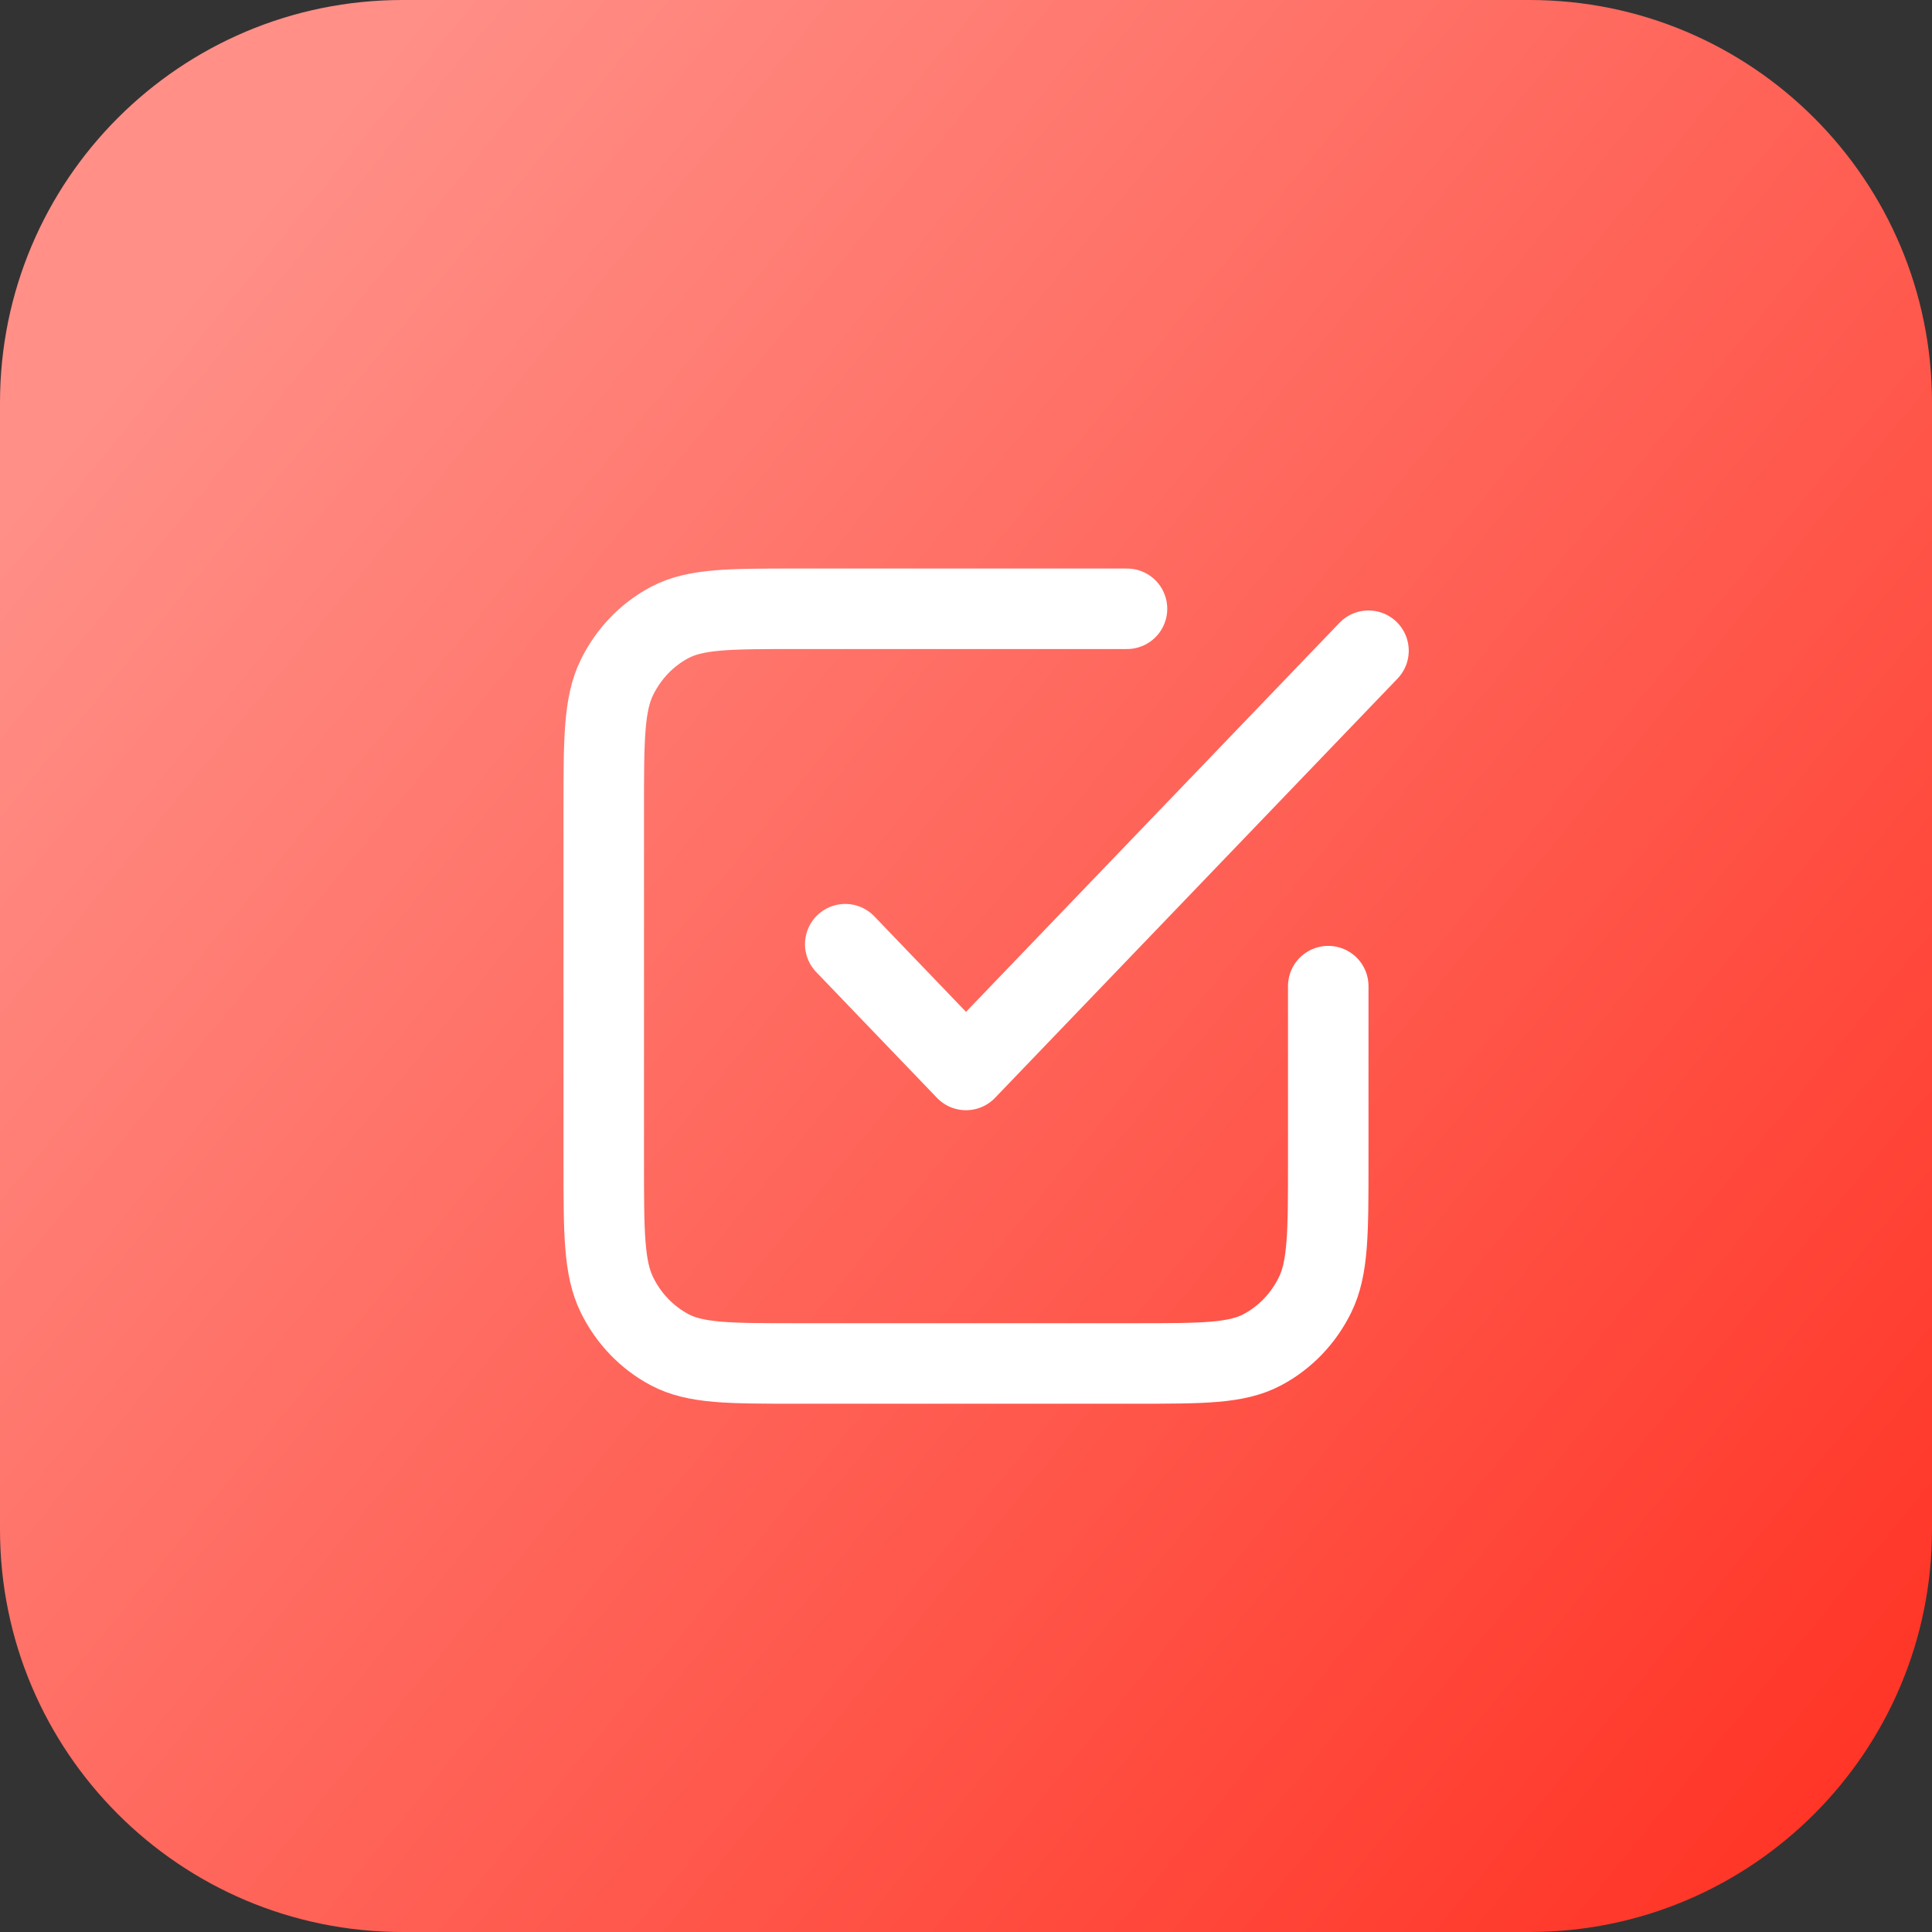
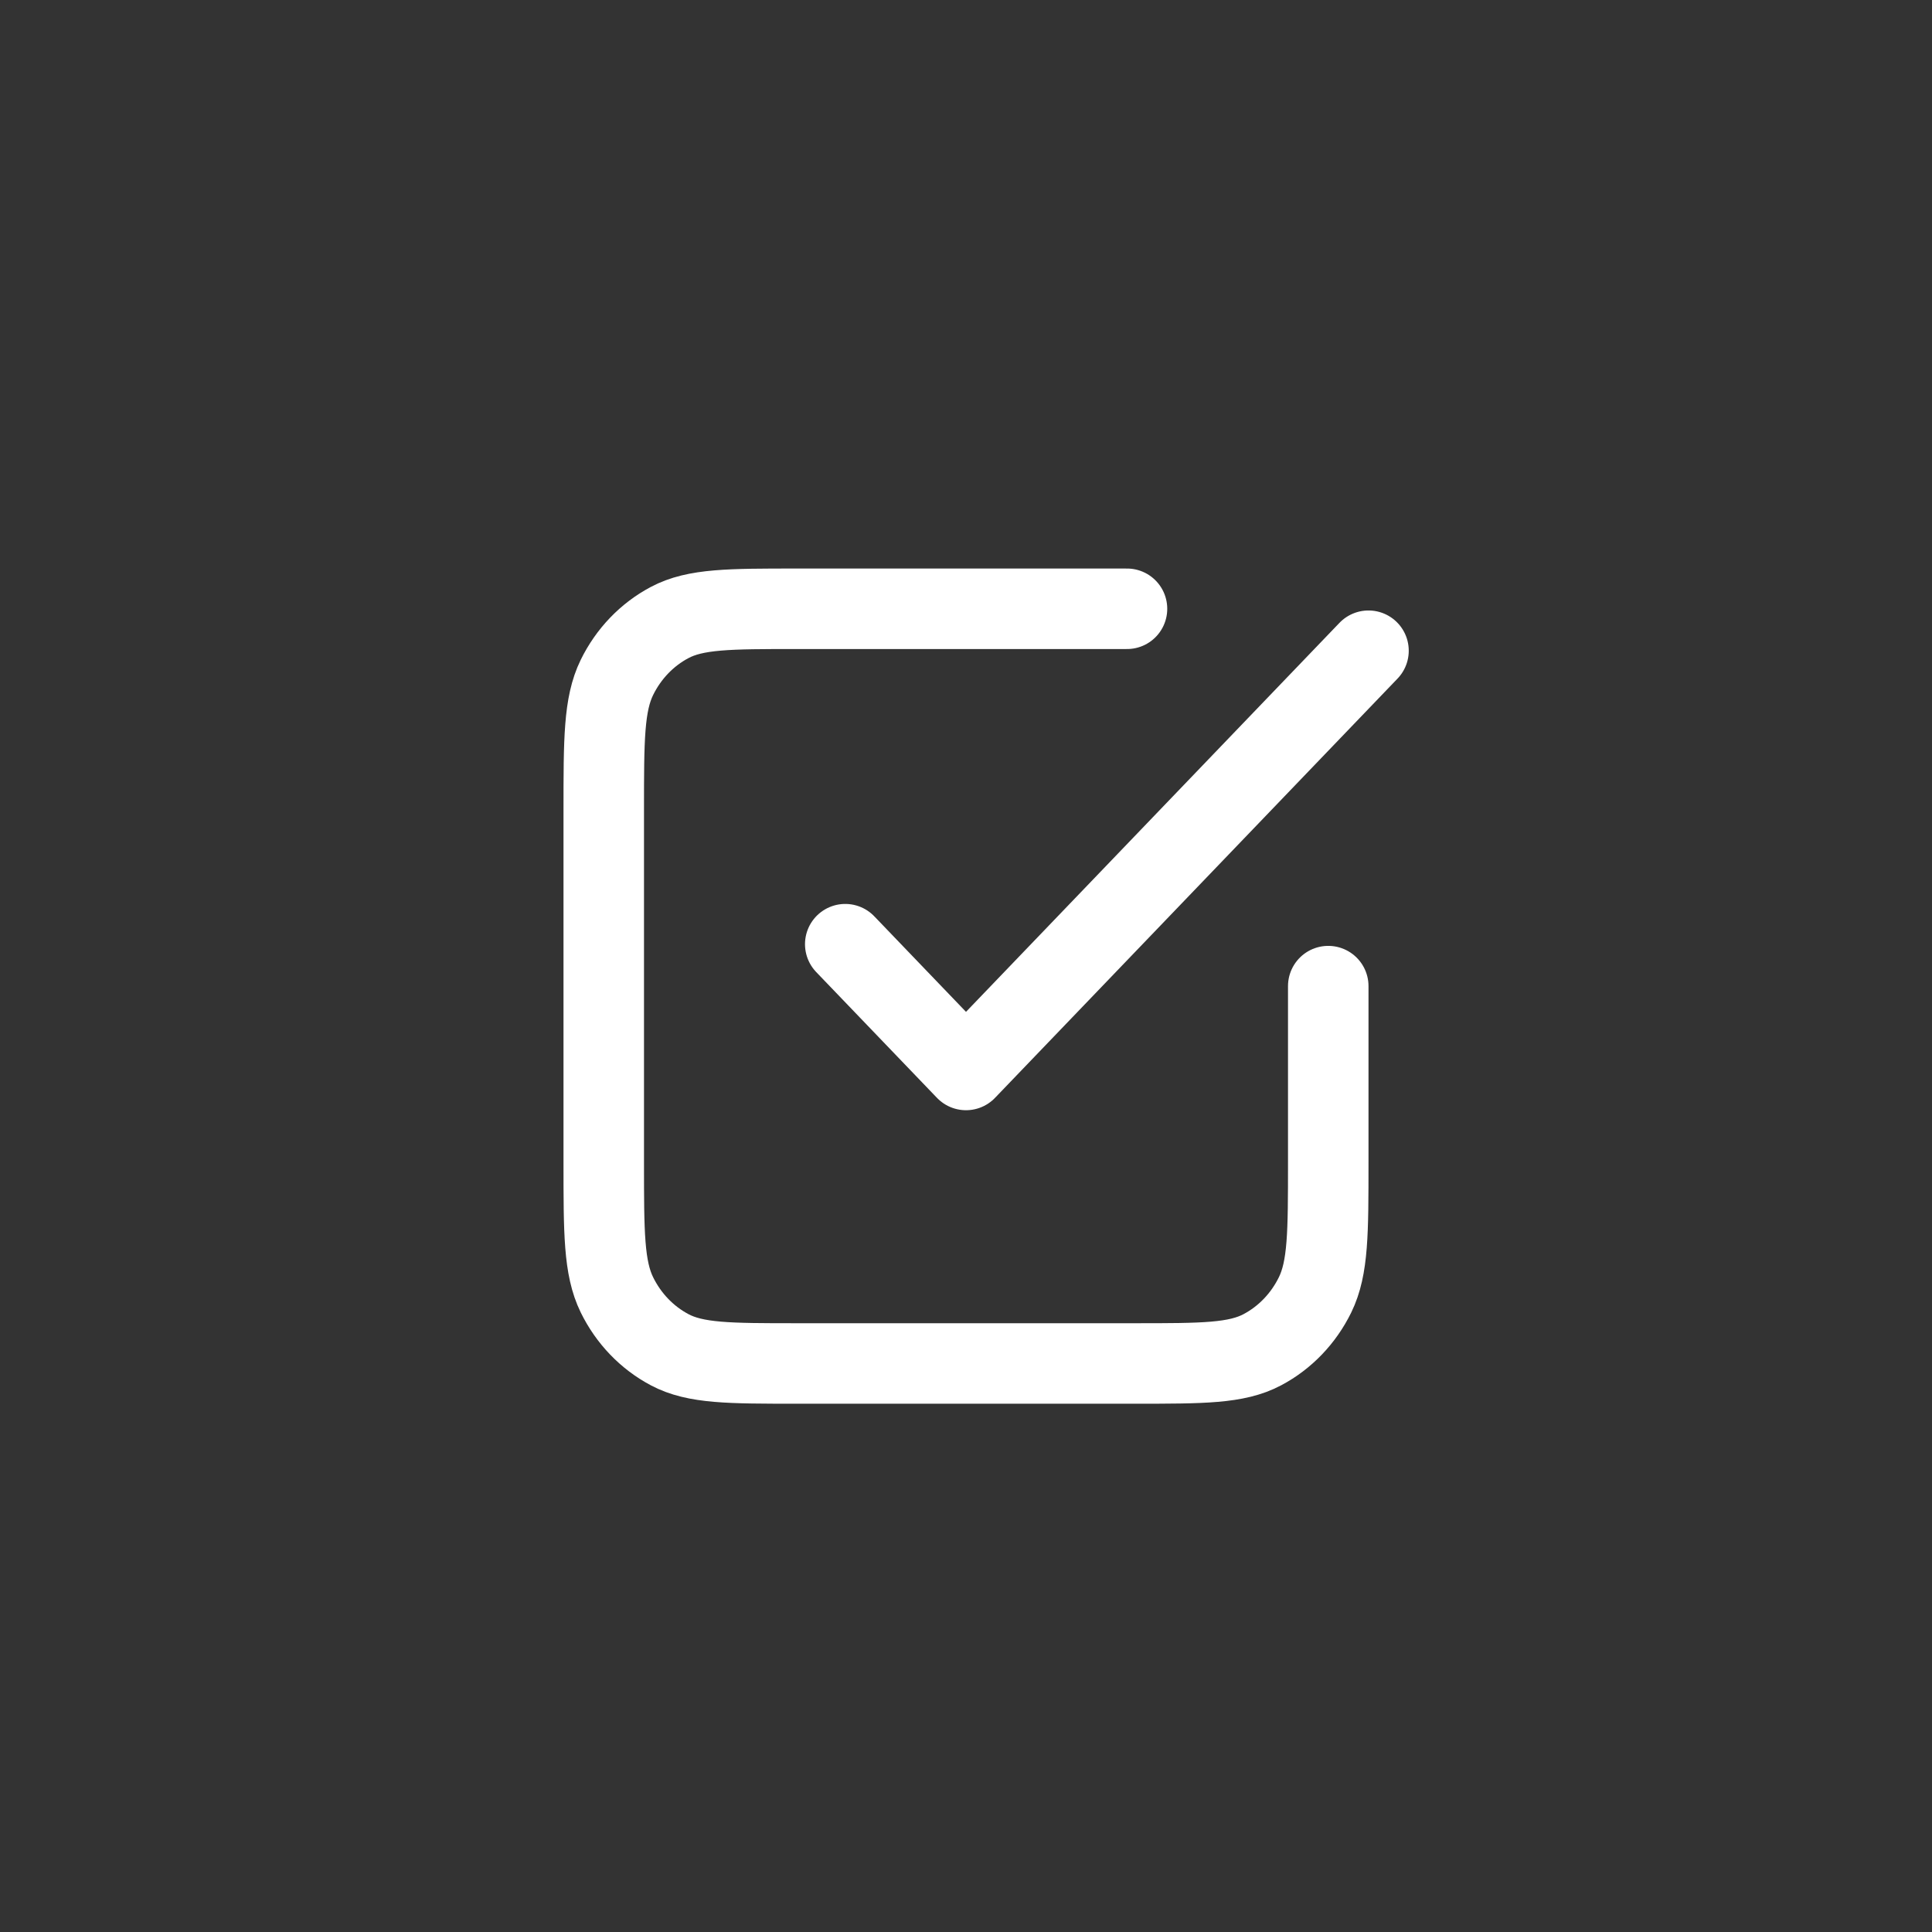
<svg xmlns="http://www.w3.org/2000/svg" width="48" height="48" viewBox="0 0 48 48" fill="none">
  <rect x="0" y="0" width="48" height="48" fill="#333333" stroke="none" />
-   <path d="M0 10C0 4.477 4.477 0 10 0H38C43.523 0 48 4.477 48 10V38C48 43.523 43.523 48 38 48H10C4.477 48 0 43.523 0 38V10Z" fill="url(#paint0_linear_9744_45567)" />
  <path d="M21 23.458L24 26.583L34 16.167M28 15.125H19.8C18.12 15.125 17.28 15.125 16.638 15.466C16.073 15.765 15.615 16.243 15.327 16.831C15 17.5 15 18.375 15 20.125V28.875C15 30.625 15 31.5 15.327 32.169C15.615 32.757 16.073 33.235 16.638 33.534C17.28 33.875 18.12 33.875 19.8 33.875H28.2C29.88 33.875 30.72 33.875 31.362 33.534C31.927 33.235 32.385 32.757 32.673 32.169C33 31.5 33 30.625 33 28.875V24.5" stroke="white" stroke-width="2" stroke-linecap="round" stroke-linejoin="round" />
  <defs>
    <linearGradient id="paint0_linear_9744_45567" x1="4.716" y1="7.258" x2="59.074" y2="51.742" gradientUnits="userSpaceOnUse">
      <stop stop-color="#FF8F87" />
      <stop offset="0.985" stop-color="#FF1F0F" />
    </linearGradient>
  </defs>
</svg>